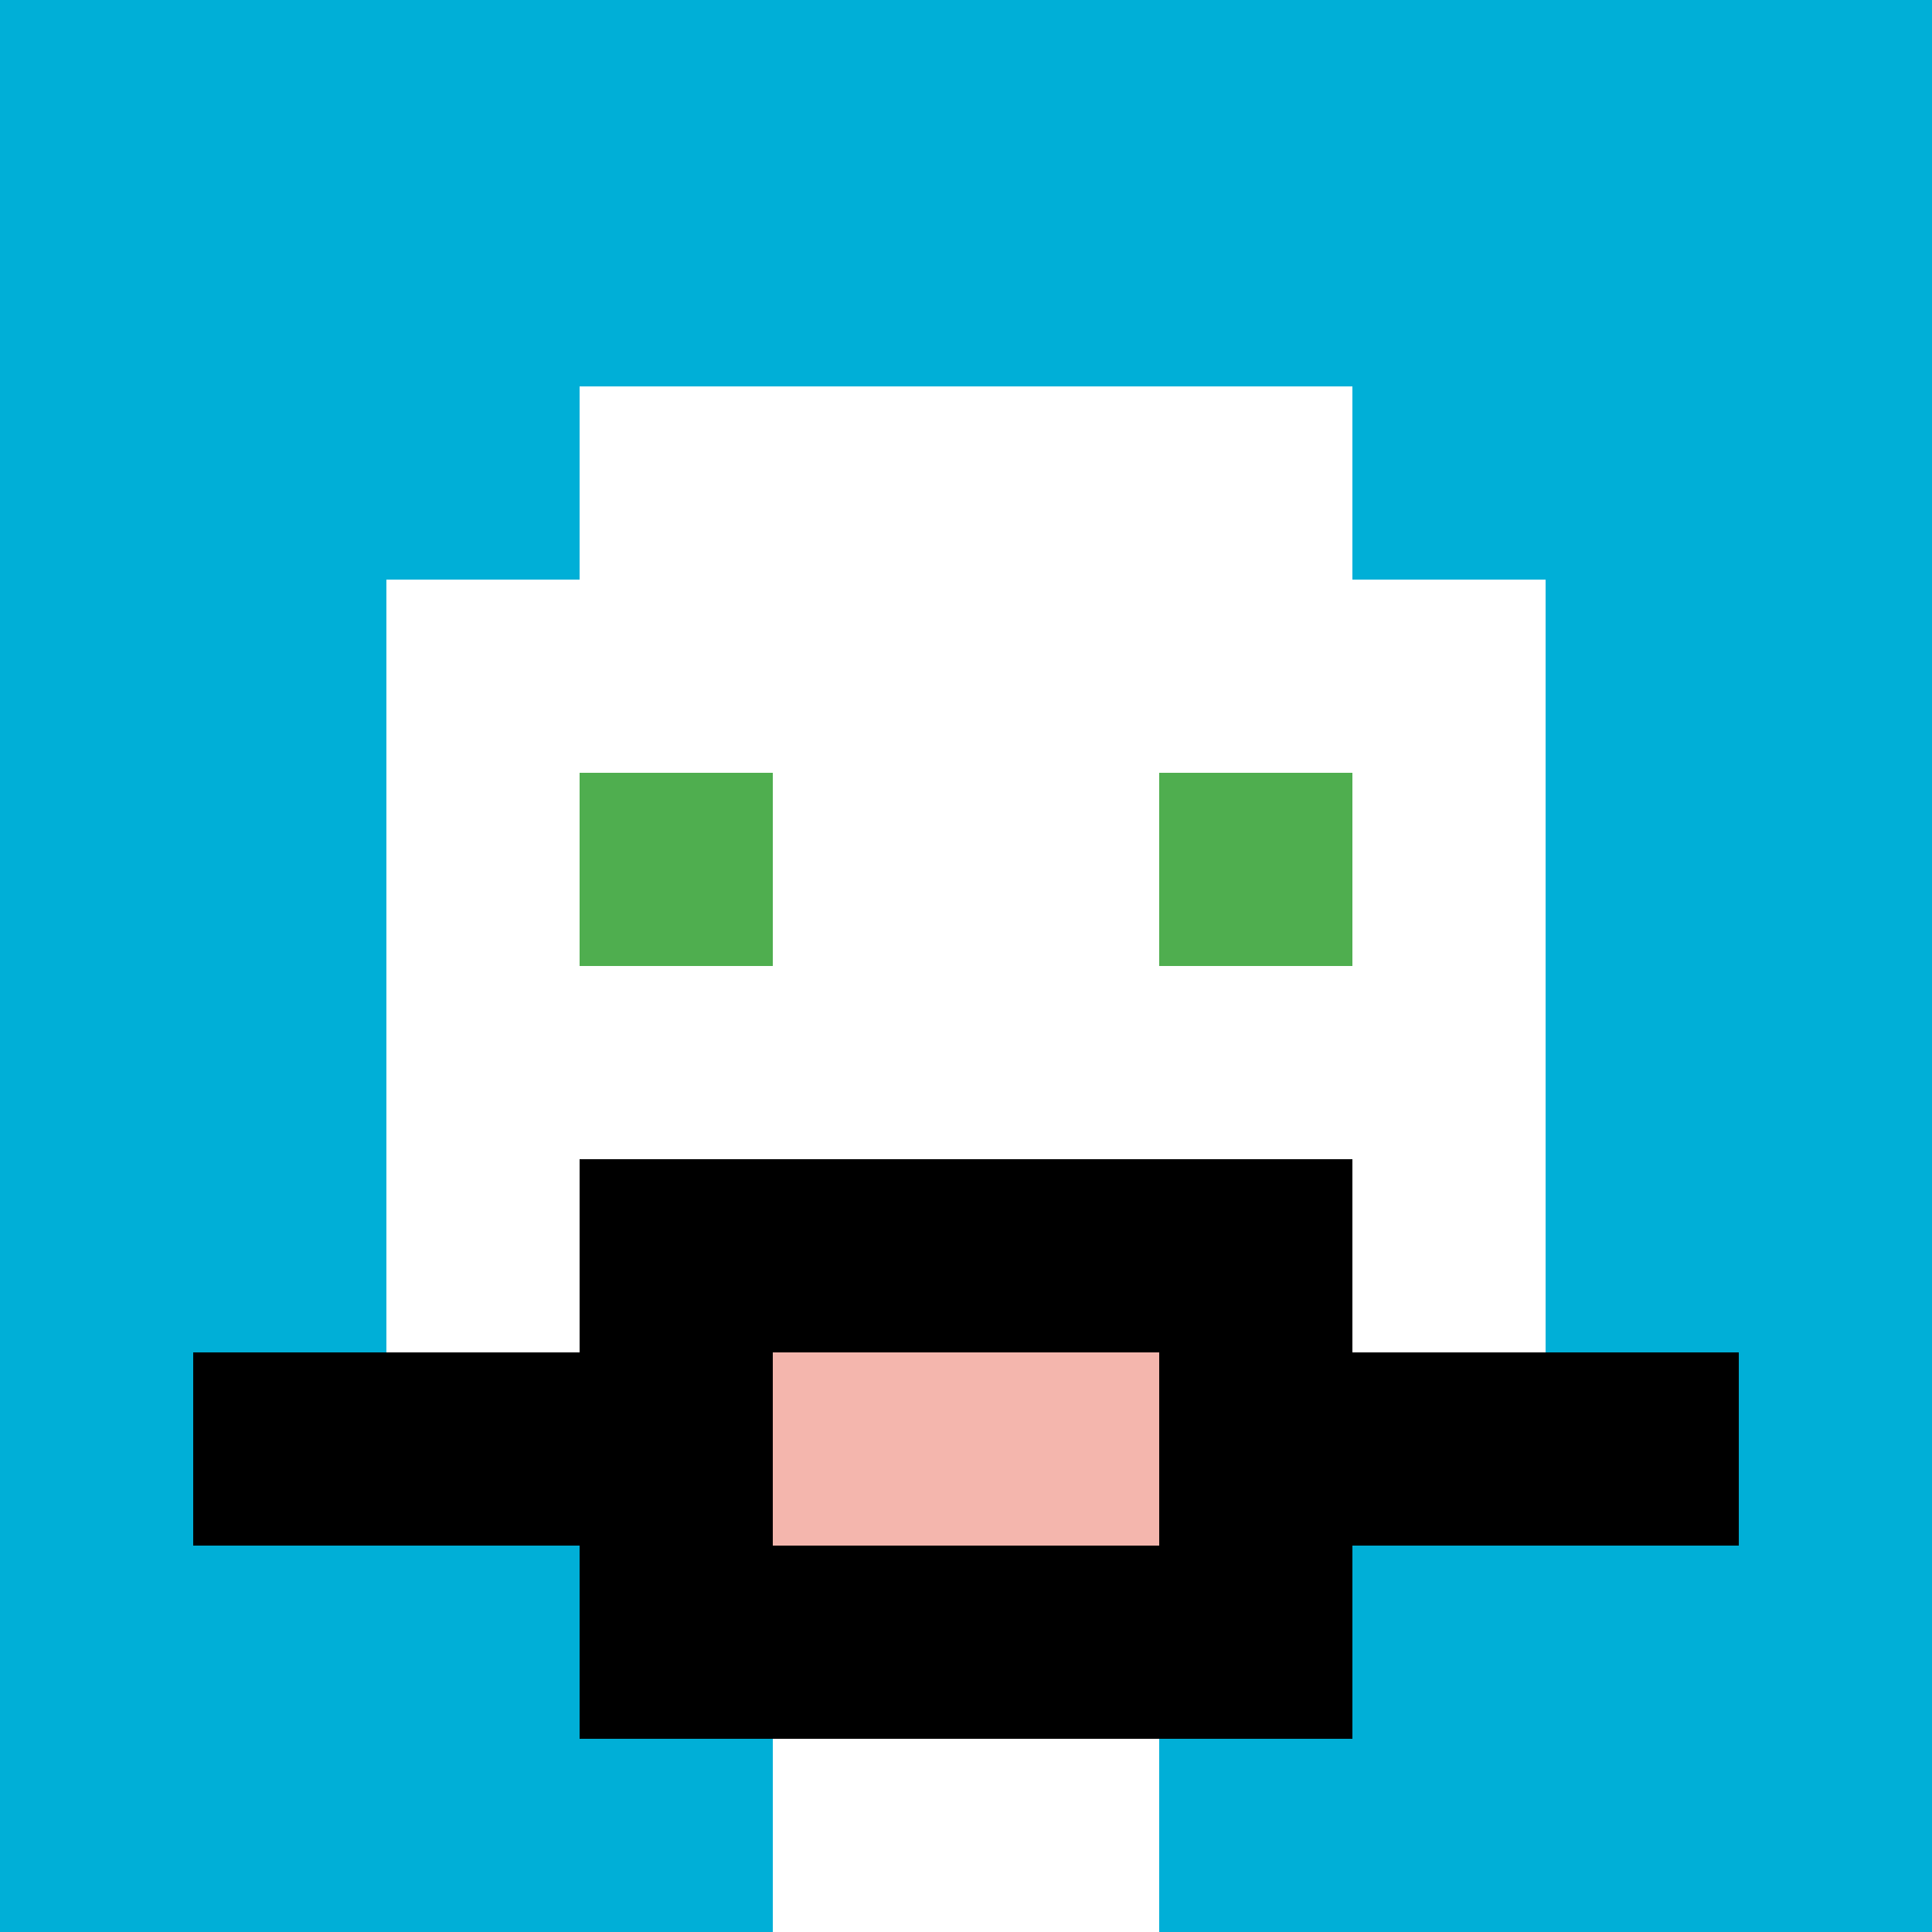
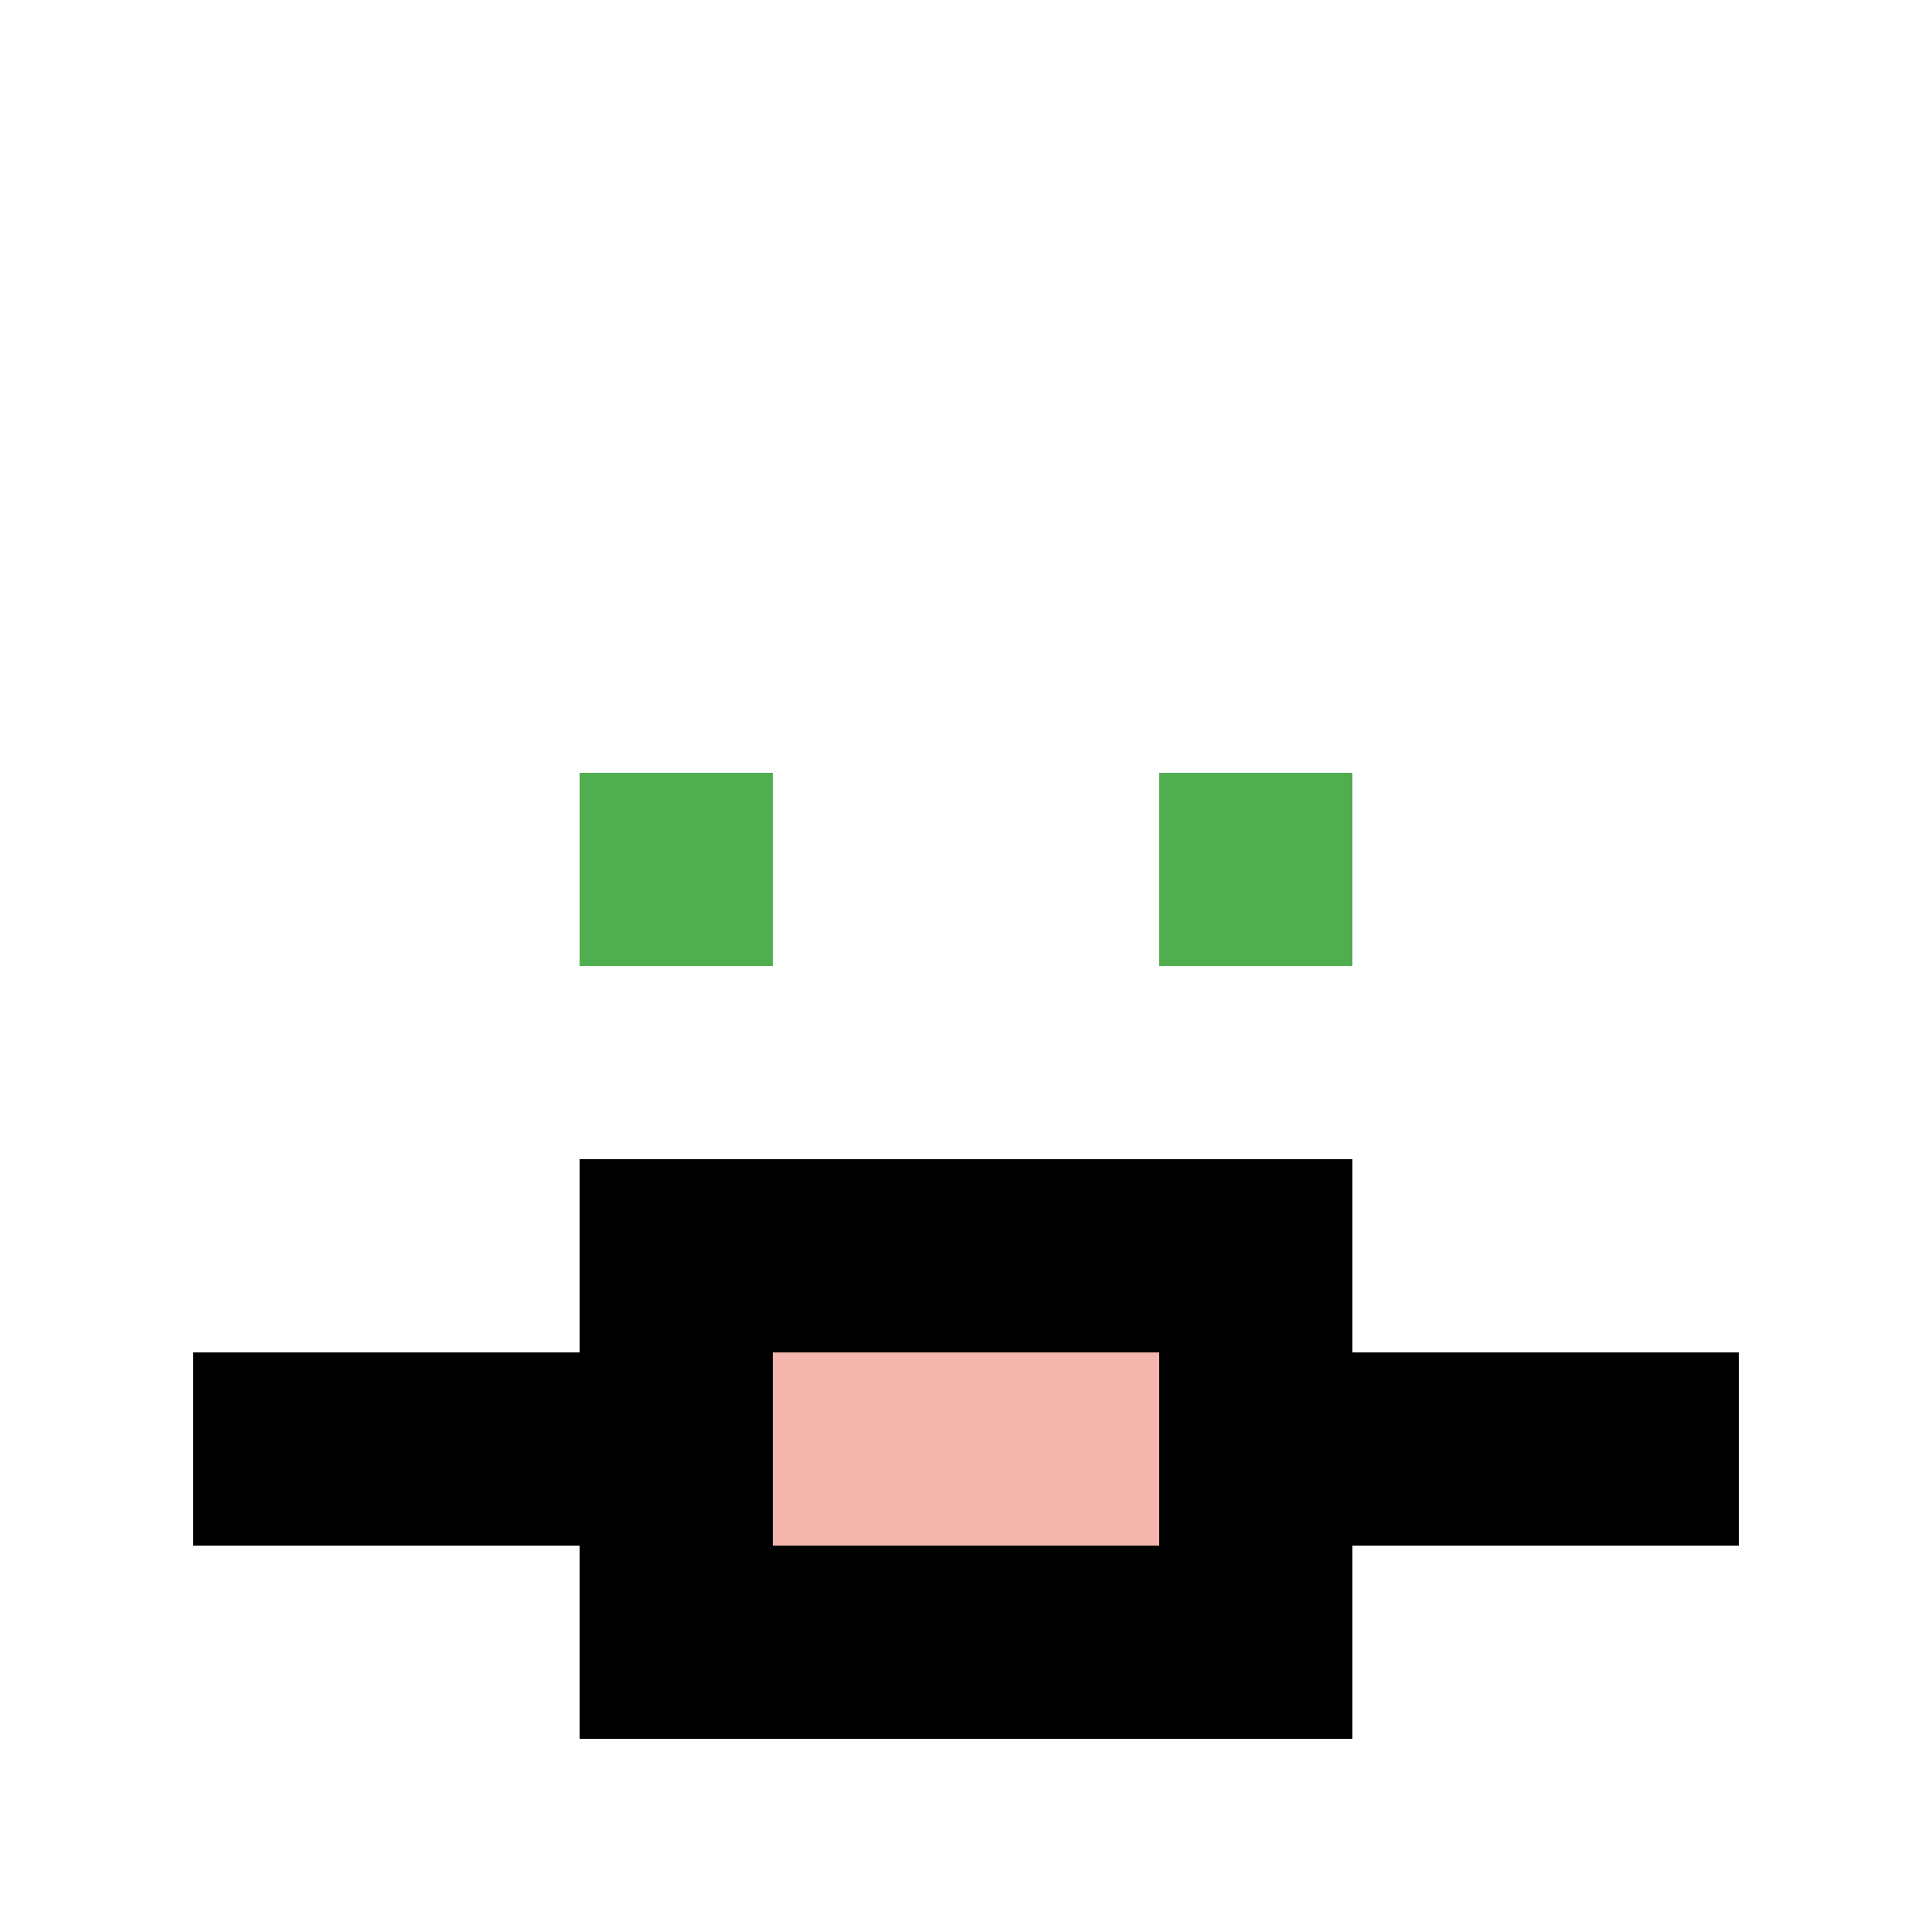
<svg xmlns="http://www.w3.org/2000/svg" version="1.1" width="1280" height="1280">
  <title>'goose-pfp-995817' by Dmitri Cherniak</title>
  <desc>seed=995817
backgroundColor=#ffffff
padding=0
innerPadding=0
timeout=600
dimension=1
border=false
Save=function(){return n.handleSave()}
frame=482

Rendered at Sun Sep 15 2024 19:13:54 GMT+0600 (Киргизия)
Generated in &lt;1ms
</desc>
  <defs />
  <rect width="100%" height="100%" fill="#ffffff" />
  <g>
    <g id="0-0">
-       <rect x="0" y="0" height="1280" width="1280" fill="#00AFD7" />
      <g>
        <rect id="0-0-3-2-4-7" x="384" y="256" width="512" height="896" fill="#ffffff" />
        <rect id="0-0-2-3-6-5" x="256" y="384" width="768" height="640" fill="#ffffff" />
        <rect id="0-0-4-8-2-2" x="512" y="1024" width="256" height="256" fill="#ffffff" />
        <rect id="0-0-1-7-8-1" x="128" y="896" width="1024" height="128" fill="#000000" />
        <rect id="0-0-3-6-4-3" x="384" y="768" width="512" height="384" fill="#000000" />
        <rect id="0-0-4-7-2-1" x="512" y="896" width="256" height="128" fill="#F4B6AD" />
        <rect id="0-0-3-4-1-1" x="384" y="512" width="128" height="128" fill="#4FAE4F" />
        <rect id="0-0-6-4-1-1" x="768" y="512" width="128" height="128" fill="#4FAE4F" />
      </g>
      <rect x="0" y="0" stroke="white" stroke-width="0" height="1280" width="1280" fill="none" />
    </g>
  </g>
</svg>